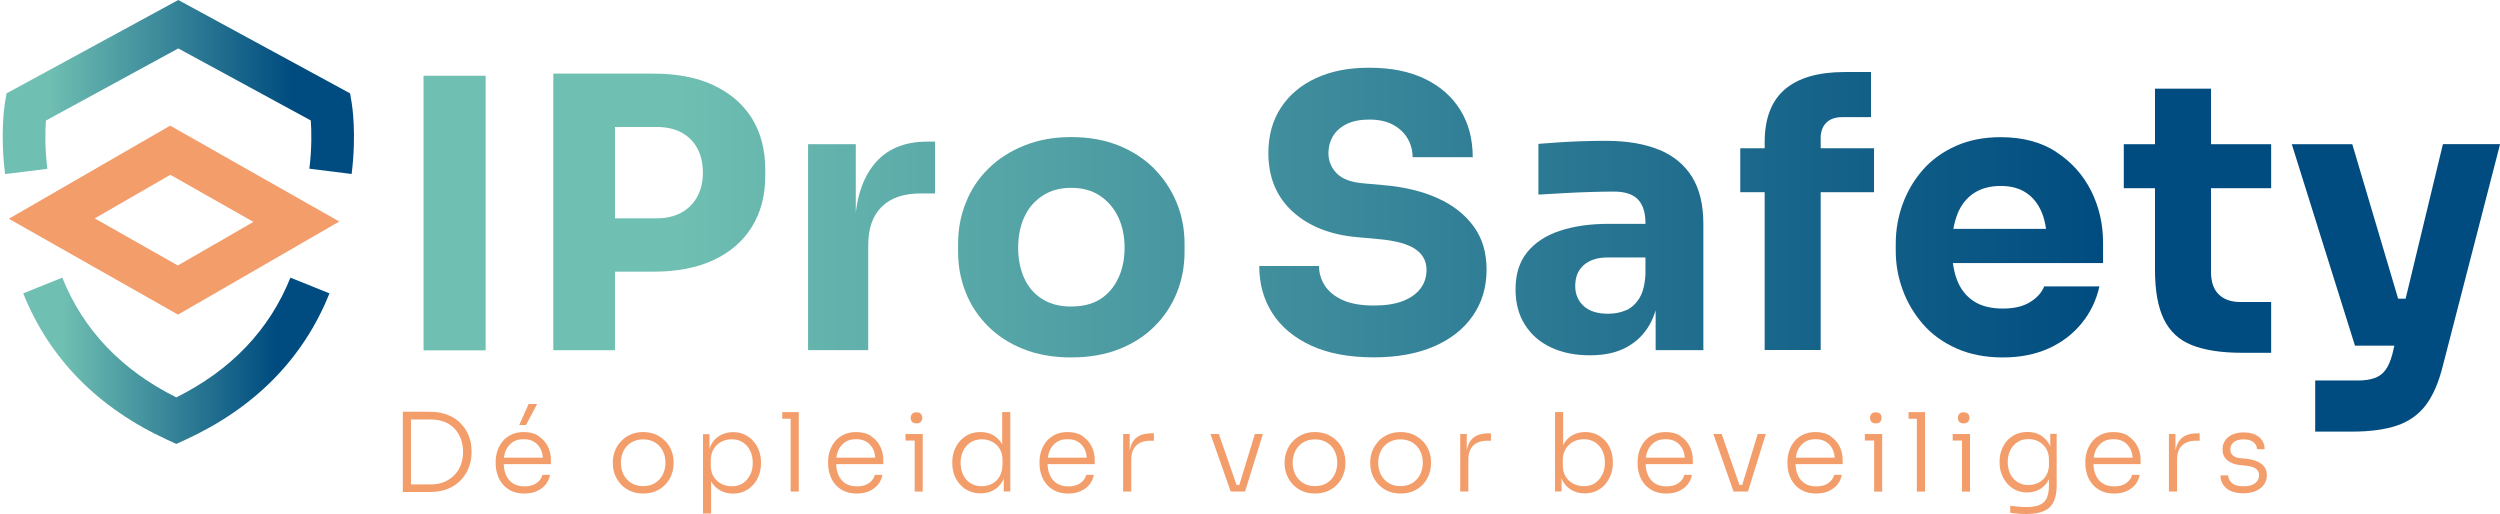
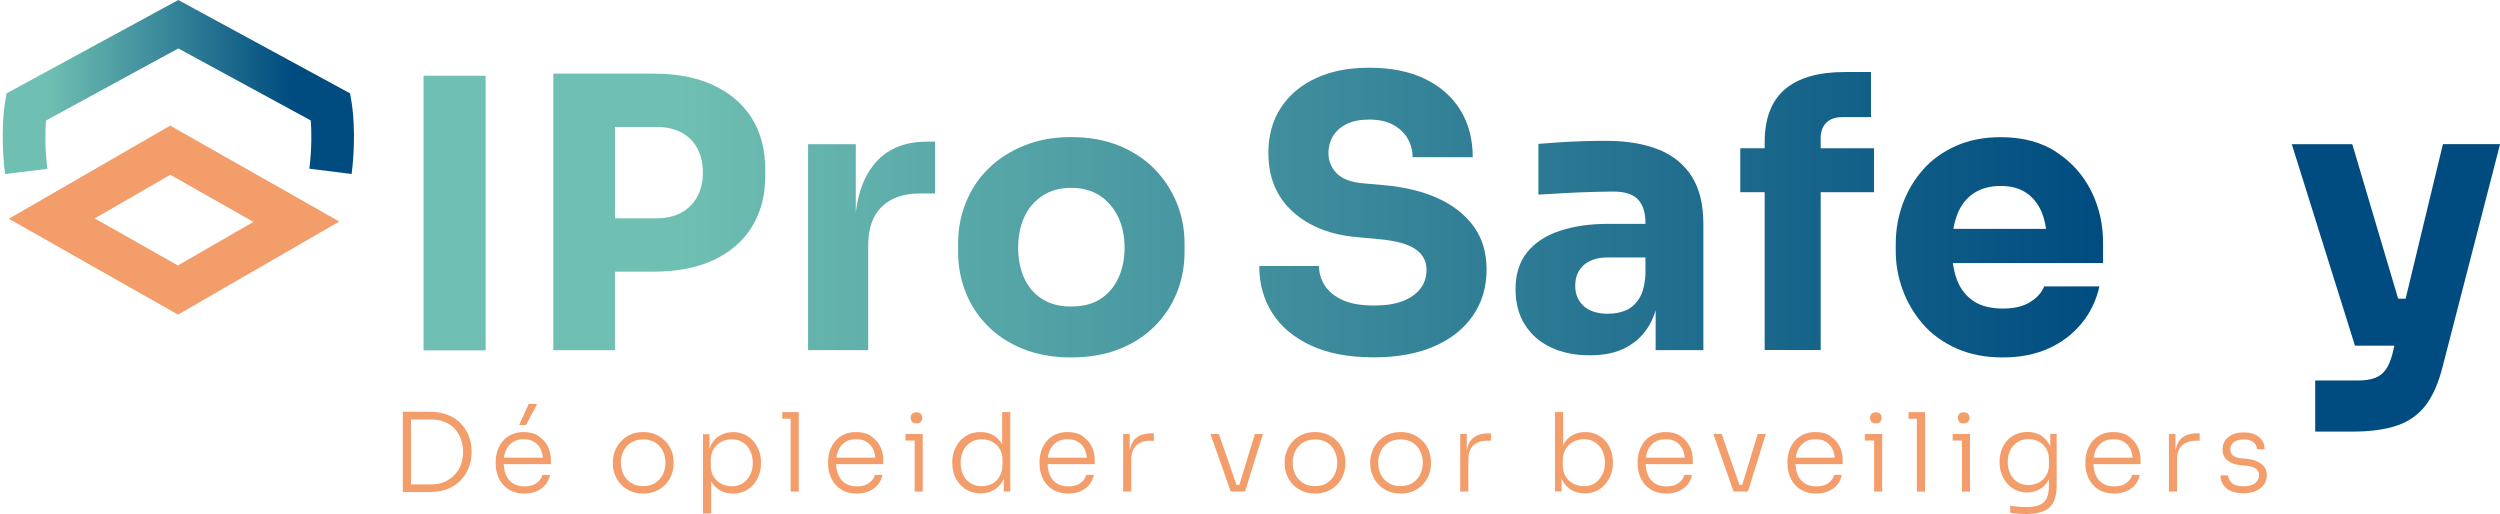
<svg xmlns="http://www.w3.org/2000/svg" xmlns:xlink="http://www.w3.org/1999/xlink" id="Laag_1" data-name="Laag 1" viewBox="0 0 279.77 57.53">
  <defs>
    <style>
      .cls-1 {
        fill: url(#Nieuwe_verloopstaal_2-3);
      }

      .cls-1, .cls-2, .cls-3, .cls-4, .cls-5, .cls-6, .cls-7, .cls-8, .cls-9, .cls-10, .cls-11, .cls-12, .cls-13, .cls-14 {
        stroke-width: 0px;
      }

      .cls-2 {
        fill: url(#Nieuwe_verloopstaal_2-6);
      }

      .cls-3 {
        fill: url(#Nieuwe_verloopstaal_2-2);
      }

      .cls-4 {
        fill: url(#Nieuwe_verloopstaal_2-4);
      }

      .cls-5 {
        fill: url(#Nieuwe_verloopstaal_2-8);
      }

      .cls-6 {
        fill: url(#Nieuwe_verloopstaal_2-7);
      }

      .cls-7 {
        fill: url(#Nieuwe_verloopstaal_2-5);
      }

      .cls-8 {
        fill: url(#Nieuwe_verloopstaal_2-9);
      }

      .cls-9 {
        fill: url(#Nieuwe_verloopstaal_2-11);
      }

      .cls-10 {
        fill: url(#Nieuwe_verloopstaal_2-10);
      }

      .cls-11 {
        fill: url(#Nieuwe_verloopstaal_2-13);
      }

      .cls-12 {
        fill: url(#Nieuwe_verloopstaal_2-12);
      }

      .cls-13 {
        fill: url(#Nieuwe_verloopstaal_2);
      }

      .cls-14 {
        fill: #f39d6b;
      }
    </style>
    <linearGradient id="Nieuwe_verloopstaal_2" data-name="Nieuwe verloopstaal 2" x1="45.63" y1="23.84" x2="277.01" y2="23.84" gradientUnits="userSpaceOnUse">
      <stop offset=".13" stop-color="#6fbfb2" />
      <stop offset=".82" stop-color="#004c80" />
    </linearGradient>
    <linearGradient id="Nieuwe_verloopstaal_2-2" data-name="Nieuwe verloopstaal 2" y1="23.84" x2="277.01" y2="23.84" xlink:href="#Nieuwe_verloopstaal_2" />
    <linearGradient id="Nieuwe_verloopstaal_2-3" data-name="Nieuwe verloopstaal 2" y1="23.71" y2="23.71" xlink:href="#Nieuwe_verloopstaal_2" />
    <linearGradient id="Nieuwe_verloopstaal_2-4" data-name="Nieuwe verloopstaal 2" y1="27.52" y2="27.52" xlink:href="#Nieuwe_verloopstaal_2" />
    <linearGradient id="Nieuwe_verloopstaal_2-5" data-name="Nieuwe verloopstaal 2" y1="27.67" y2="27.67" xlink:href="#Nieuwe_verloopstaal_2" />
    <linearGradient id="Nieuwe_verloopstaal_2-6" data-name="Nieuwe verloopstaal 2" y1="23.78" y2="23.78" xlink:href="#Nieuwe_verloopstaal_2" />
    <linearGradient id="Nieuwe_verloopstaal_2-7" data-name="Nieuwe verloopstaal 2" y1="27.77" y2="27.77" xlink:href="#Nieuwe_verloopstaal_2" />
    <linearGradient id="Nieuwe_verloopstaal_2-8" data-name="Nieuwe verloopstaal 2" y1="23.63" y2="23.63" xlink:href="#Nieuwe_verloopstaal_2" />
    <linearGradient id="Nieuwe_verloopstaal_2-9" data-name="Nieuwe verloopstaal 2" y1="27.67" y2="27.67" xlink:href="#Nieuwe_verloopstaal_2" />
    <linearGradient id="Nieuwe_verloopstaal_2-10" data-name="Nieuwe verloopstaal 2" y1="24.7" y2="24.7" xlink:href="#Nieuwe_verloopstaal_2" />
    <linearGradient id="Nieuwe_verloopstaal_2-11" data-name="Nieuwe verloopstaal 2" y1="32.23" y2="32.23" xlink:href="#Nieuwe_verloopstaal_2" />
    <linearGradient id="Nieuwe_verloopstaal_2-12" data-name="Nieuwe verloopstaal 2" x1=".3" y1="9.74" x2="39.61" y2="9.74" xlink:href="#Nieuwe_verloopstaal_2" />
    <linearGradient id="Nieuwe_verloopstaal_2-13" data-name="Nieuwe verloopstaal 2" x1="2.61" y1="40.37" x2="36.88" y2="40.37" xlink:href="#Nieuwe_verloopstaal_2" />
  </defs>
  <path class="cls-14" d="M51.62,47.44c-.39-.42-.88-.75-1.46-.99-.59-.24-1.28-.37-2.07-.37h-3.01v8.98h3.01c.8,0,1.5-.13,2.09-.38s1.07-.6,1.46-1.02c.38-.43.67-.9.85-1.42.19-.52.28-1.04.28-1.57v-.23c0-.54-.09-1.06-.28-1.58-.19-.52-.47-.99-.87-1.41ZM51.59,51.96c-.15.44-.39.83-.7,1.16-.31.34-.69.6-1.14.8-.45.2-.98.29-1.58.29h-2.18v-7.27h2.18c.59,0,1.12.09,1.57.27s.83.43,1.14.77.54.72.7,1.16c.16.44.24.91.24,1.43s-.08.96-.23,1.4Z" />
  <path class="cls-14" d="M60.29,48.8c-.45-.3-1.01-.45-1.69-.45-.53,0-.99.1-1.38.29-.39.19-.72.44-.98.76-.26.32-.45.67-.58,1.07-.13.4-.19.8-.19,1.22v.17c0,.42.06.83.19,1.23.12.4.32.76.58,1.08.26.32.59.58,1,.77s.88.29,1.44.29c.51,0,.97-.08,1.37-.26.4-.17.73-.41.99-.72s.43-.68.51-1.11h-.85c-.08.35-.29.65-.64.91s-.8.38-1.37.38c-.53,0-.96-.12-1.31-.35-.35-.24-.6-.55-.77-.96-.15-.36-.22-.75-.24-1.18h5.28v-.47c0-.54-.11-1.04-.34-1.5-.23-.47-.57-.85-1.02-1.15ZM56.39,51.22c.04-.28.1-.54.2-.78.17-.39.42-.7.75-.94.33-.24.75-.35,1.26-.35s.88.1,1.2.31.56.49.73.85c.12.27.19.58.22.91h-4.35Z" />
  <polygon class="cls-14" points="60.11 45.21 59.16 45.21 58.1 47.56 58.87 47.56 60.11 45.21" />
  <path class="cls-14" d="M74.48,49.4c-.29-.32-.65-.57-1.07-.76-.42-.19-.9-.29-1.44-.29s-1.01.1-1.43.29c-.42.19-.77.44-1.06.76-.29.32-.52.68-.67,1.08-.16.4-.23.81-.23,1.22v.17c0,.41.07.82.22,1.22.15.4.37.76.66,1.08.29.32.64.58,1.06.77s.9.29,1.46.29,1.04-.1,1.46-.29c.42-.19.78-.45,1.07-.77.29-.32.51-.68.65-1.08.15-.4.22-.8.22-1.22v-.17c0-.41-.07-.82-.22-1.22-.15-.4-.37-.76-.66-1.08ZM74.18,53.09c-.2.39-.48.71-.85.95-.37.24-.82.36-1.36.36s-.98-.12-1.35-.36c-.37-.24-.65-.56-.85-.95-.19-.39-.29-.83-.29-1.31s.1-.93.3-1.32c.2-.39.48-.71.86-.94s.82-.35,1.33-.35.97.12,1.34.35.66.54.86.94c.2.39.3.83.3,1.32s-.1.92-.29,1.31Z" />
  <path class="cls-14" d="M84.31,49.37c-.27-.31-.6-.56-.99-.74-.38-.18-.81-.27-1.28-.27-.53,0-1.01.12-1.43.35-.43.23-.76.57-1.01,1.02-.09.15-.14.34-.2.52v-1.66h-.73v8.88h.91v-3.6c.26.45.6.79,1.03,1.02.43.23.89.35,1.41.35.48,0,.91-.09,1.3-.27.39-.18.71-.43.99-.74.27-.31.48-.67.63-1.07.14-.4.22-.82.22-1.26v-.17c0-.44-.07-.86-.21-1.26-.14-.4-.35-.76-.62-1.07ZM83.95,53.12c-.19.4-.46.72-.8.95s-.77.35-1.25.35c-.44,0-.84-.1-1.2-.29-.36-.19-.64-.46-.85-.81-.21-.34-.31-.75-.31-1.2v-.6c0-.48.1-.9.31-1.25.21-.35.49-.63.85-.82.36-.2.76-.29,1.2-.29.48,0,.89.12,1.24.35s.62.54.81.94c.19.39.29.84.29,1.35s-.09.93-.28,1.33Z" />
  <polygon class="cls-14" points="87.54 46.12 87.54 46.86 88.48 46.86 88.48 55.01 89.39 55.01 89.39 46.86 89.39 46.12 88.48 46.12 87.54 46.12" />
  <path class="cls-14" d="M97.49,48.8c-.45-.3-1.01-.45-1.69-.45-.53,0-.99.1-1.38.29-.39.19-.72.44-.98.76-.26.32-.45.67-.58,1.07-.13.4-.19.8-.19,1.22v.17c0,.42.06.83.19,1.23.12.4.32.76.58,1.08.26.32.59.58,1,.77s.88.29,1.44.29c.51,0,.97-.08,1.37-.26.4-.17.73-.41.99-.72s.43-.68.51-1.11h-.85c-.08.35-.29.65-.64.91s-.8.38-1.37.38c-.53,0-.96-.12-1.31-.35-.35-.24-.6-.55-.77-.96-.15-.36-.22-.75-.24-1.18h5.28v-.47c0-.54-.11-1.04-.34-1.5-.23-.47-.57-.85-1.02-1.15ZM93.59,51.22c.04-.28.1-.54.2-.78.17-.39.42-.7.75-.94.33-.24.75-.35,1.26-.35s.88.1,1.2.31.56.49.73.85c.12.27.19.58.22.91h-4.35Z" />
  <polygon class="cls-14" points="101.33 48.57 101.33 49.3 102.36 49.3 102.36 55.01 103.26 55.01 103.26 49.3 103.26 48.57 102.36 48.57 101.33 48.57" />
  <path class="cls-14" d="M102.56,47.38c.22,0,.38-.06.49-.18.11-.12.16-.27.16-.44s-.05-.33-.16-.44c-.11-.12-.27-.18-.49-.18s-.38.06-.49.18c-.11.12-.16.27-.16.44s.05.33.16.44c.11.12.27.18.49.18Z" />
  <path class="cls-14" d="M112.15,49.72c-.25-.44-.58-.78-1-1.02s-.89-.35-1.44-.35c-.48,0-.91.09-1.3.27-.39.18-.71.43-.99.74-.27.31-.48.67-.63,1.07-.15.4-.22.82-.22,1.26v.17c0,.46.07.88.22,1.29.15.4.37.76.65,1.07.28.31.61.56,1,.73.39.17.81.26,1.29.26.53,0,1.01-.11,1.43-.34.43-.23.77-.57,1.04-1.03.06-.1.08-.22.13-.33v1.49h.73v-8.89h-.91v3.6ZM112.18,52.04c0,.47-.1.89-.3,1.25s-.48.64-.83.83c-.35.2-.75.29-1.19.29-.47,0-.89-.11-1.24-.33-.36-.22-.63-.53-.83-.93-.19-.4-.29-.85-.29-1.36s.1-.94.29-1.34c.19-.4.46-.71.82-.94s.77-.35,1.25-.35c.45,0,.85.1,1.2.29.35.19.63.46.83.81.2.35.3.75.3,1.2v.58Z" />
  <path class="cls-14" d="M121.15,48.8c-.45-.3-1.01-.45-1.69-.45-.53,0-.99.1-1.38.29-.39.19-.72.44-.98.76-.26.32-.45.67-.58,1.07-.13.4-.19.8-.19,1.22v.17c0,.42.06.83.19,1.23.12.4.32.76.58,1.08.26.32.59.58,1,.77s.88.29,1.44.29c.51,0,.97-.08,1.37-.26.4-.17.73-.41.99-.72s.43-.68.51-1.11h-.85c-.08.35-.29.65-.64.91s-.8.38-1.37.38c-.53,0-.96-.12-1.31-.35-.35-.24-.6-.55-.77-.96-.15-.36-.22-.75-.24-1.18h5.28v-.47c0-.54-.11-1.04-.34-1.5-.23-.47-.57-.85-1.02-1.15ZM117.26,51.22c.04-.28.1-.54.2-.78.17-.39.42-.7.75-.94.33-.24.75-.35,1.26-.35s.88.1,1.2.31.56.49.73.85c.12.27.19.58.22.91h-4.35Z" />
  <path class="cls-14" d="M126.97,49.17c-.28.31-.46.73-.55,1.27v-1.87h-.73v6.44h.91v-3.56c0-.7.18-1.23.55-1.59s.9-.54,1.6-.54h.38v-.83h-.21c-.89,0-1.54.22-1.95.68Z" />
  <polygon class="cls-14" points="138.69 54.27 138.38 54.27 136.4 48.57 135.46 48.57 137.73 55.01 137.97 55.01 138.47 55.01 138.64 55.01 139.13 55.01 139.33 55.01 141.33 48.57 140.43 48.57 138.69 54.27" />
  <path class="cls-14" d="M149.66,49.4c-.29-.32-.65-.57-1.07-.76-.42-.19-.9-.29-1.44-.29s-1.01.1-1.43.29c-.42.19-.77.44-1.06.76-.29.32-.52.68-.67,1.08-.16.4-.23.81-.23,1.22v.17c0,.41.07.82.22,1.22.15.4.37.76.66,1.08.29.32.64.58,1.06.77s.9.29,1.46.29,1.04-.1,1.46-.29c.42-.19.78-.45,1.07-.77.29-.32.51-.68.65-1.08.15-.4.22-.8.22-1.22v-.17c0-.41-.07-.82-.22-1.22-.15-.4-.37-.76-.66-1.08ZM149.36,53.09c-.2.39-.48.71-.85.95-.37.24-.82.36-1.36.36s-.98-.12-1.35-.36c-.37-.24-.65-.56-.85-.95-.19-.39-.29-.83-.29-1.31s.1-.93.3-1.32c.2-.39.48-.71.86-.94s.82-.35,1.33-.35.97.12,1.34.35.66.54.86.94c.2.39.3.83.3,1.32s-.1.92-.29,1.31Z" />
  <path class="cls-14" d="M159.24,49.4c-.29-.32-.65-.57-1.07-.76-.42-.19-.9-.29-1.44-.29s-1.01.1-1.43.29c-.42.19-.77.44-1.06.76-.29.32-.52.68-.67,1.08-.16.4-.23.81-.23,1.22v.17c0,.41.07.82.22,1.22.15.4.37.76.66,1.08.29.32.64.58,1.06.77s.9.29,1.46.29,1.04-.1,1.46-.29c.42-.19.78-.45,1.07-.77.29-.32.51-.68.65-1.08.15-.4.22-.8.22-1.22v-.17c0-.41-.07-.82-.22-1.22-.15-.4-.37-.76-.66-1.08ZM158.93,53.09c-.2.39-.48.71-.85.95-.37.24-.82.36-1.36.36s-.98-.12-1.35-.36c-.37-.24-.65-.56-.85-.95-.19-.39-.29-.83-.29-1.31s.1-.93.3-1.32c.2-.39.48-.71.86-.94s.82-.35,1.33-.35.97.12,1.34.35.66.54.86.94c.2.39.3.83.3,1.32s-.1.92-.29,1.31Z" />
  <path class="cls-14" d="M164.69,49.17c-.28.31-.46.73-.55,1.27v-1.87h-.73v6.44h.91v-3.56c0-.7.18-1.23.55-1.59s.9-.54,1.6-.54h.38v-.83h-.21c-.89,0-1.54.22-1.95.68Z" />
  <path class="cls-14" d="M179.66,49.35c-.27-.31-.6-.55-.98-.73-.38-.18-.81-.27-1.28-.27-.54,0-1.01.12-1.43.35s-.75.58-1,1.03c-.02.03-.03.08-.04.11v-3.73h-.91v8.89h.73v-1.51c.04.09.06.19.1.28.24.46.57.81,1,1.06.43.25.92.38,1.49.38.49,0,.93-.09,1.31-.27.39-.18.72-.43.99-.75.27-.32.48-.68.63-1.08.14-.4.22-.82.22-1.26v-.17c0-.45-.07-.87-.21-1.27-.14-.4-.35-.76-.62-1.07ZM179.3,53.11c-.19.4-.46.71-.8.95s-.77.35-1.25.35c-.44,0-.84-.1-1.2-.29-.36-.19-.64-.46-.85-.81-.21-.34-.31-.75-.31-1.2v-.6c0-.48.1-.9.31-1.25.21-.35.49-.63.85-.82.36-.2.76-.29,1.2-.29.47,0,.88.11,1.24.34.35.23.62.54.82.93.19.39.29.84.29,1.35s-.09.94-.28,1.34Z" />
  <path class="cls-14" d="M188.08,48.8c-.45-.3-1.01-.45-1.69-.45-.53,0-.99.1-1.38.29-.39.19-.72.44-.98.76-.26.32-.45.67-.58,1.07-.13.4-.19.8-.19,1.22v.17c0,.42.06.83.19,1.23.12.4.32.76.58,1.08.26.32.59.58,1,.77s.88.29,1.44.29c.51,0,.97-.08,1.37-.26.4-.17.73-.41.99-.72s.43-.68.51-1.11h-.85c-.08.35-.29.65-.64.91s-.8.38-1.37.38c-.53,0-.96-.12-1.31-.35-.35-.24-.6-.55-.77-.96-.15-.36-.22-.75-.24-1.18h5.28v-.47c0-.54-.11-1.04-.34-1.5-.23-.47-.57-.85-1.02-1.15ZM184.18,51.22c.04-.28.1-.54.2-.78.17-.39.42-.7.75-.94.33-.24.75-.35,1.26-.35s.88.1,1.2.31.56.49.73.85c.12.27.19.58.22.91h-4.35Z" />
  <polygon class="cls-14" points="194.97 54.27 194.66 54.27 192.67 48.57 191.74 48.57 194 55.01 194.25 55.01 194.74 55.01 194.92 55.01 195.4 55.01 195.61 55.01 197.61 48.57 196.7 48.57 194.97 54.27" />
  <path class="cls-14" d="M204.85,48.8c-.45-.3-1.01-.45-1.69-.45-.53,0-.99.1-1.38.29-.39.19-.72.44-.98.76-.26.32-.45.67-.58,1.07-.13.4-.19.8-.19,1.22v.17c0,.42.06.83.19,1.23.12.4.32.76.58,1.08.26.32.59.58,1,.77s.88.29,1.44.29c.51,0,.97-.08,1.37-.26.4-.17.73-.41.99-.72s.43-.68.51-1.11h-.85c-.08.35-.29.65-.64.91s-.8.38-1.37.38c-.53,0-.96-.12-1.31-.35-.35-.24-.6-.55-.77-.96-.15-.36-.22-.75-.24-1.18h5.28v-.47c0-.54-.11-1.04-.34-1.5-.23-.47-.57-.85-1.02-1.15ZM200.96,51.22c.04-.28.1-.54.2-.78.17-.39.42-.7.75-.94.33-.24.75-.35,1.26-.35s.88.1,1.2.31.56.49.73.85c.12.27.19.58.22.91h-4.35Z" />
  <path class="cls-14" d="M209.92,47.38c.22,0,.38-.06.49-.18.11-.12.16-.27.16-.44s-.05-.33-.16-.44c-.11-.12-.27-.18-.49-.18s-.38.06-.49.18c-.11.12-.16.27-.16.44s.05.33.16.44c.11.12.27.18.49.18Z" />
  <polygon class="cls-14" points="208.69 48.57 208.69 49.3 209.73 49.3 209.73 55.01 210.63 55.01 210.63 49.3 210.63 48.57 209.73 48.57 208.69 48.57" />
  <polygon class="cls-14" points="213.58 46.12 213.58 46.86 214.51 46.86 214.51 55.01 215.43 55.01 215.43 46.86 215.43 46.12 214.51 46.12 213.58 46.12" />
  <polygon class="cls-14" points="218.52 48.57 218.52 49.3 219.56 49.3 219.56 55.01 220.46 55.01 220.46 49.3 220.46 48.57 219.56 48.57 218.52 48.57" />
  <path class="cls-14" d="M219.75,47.38c.22,0,.38-.06.49-.18.11-.12.16-.27.16-.44s-.05-.33-.16-.44c-.11-.12-.27-.18-.49-.18s-.38.06-.49.18c-.11.12-.16.27-.16.44s.05.33.16.44c.11.12.27.18.49.18Z" />
  <path class="cls-14" d="M229.45,50.01c-.03-.08-.05-.16-.09-.24-.24-.45-.57-.79-.99-1.05s-.92-.38-1.49-.38c-.47,0-.9.09-1.29.26-.38.17-.71.41-.98.72-.27.3-.47.65-.62,1.05s-.22.81-.22,1.24v.17c0,.44.07.86.22,1.25.15.4.35.75.62,1.07.27.31.59.56.97.74.38.18.8.27,1.26.27.53,0,1-.12,1.41-.35s.74-.57.99-1.02c.02-.04.03-.09.05-.13v.73c0,.58-.08,1.04-.24,1.39s-.42.61-.79.77-.86.24-1.47.24c-.29,0-.59-.01-.91-.04s-.63-.06-.92-.1v.78c.28.04.57.08.87.1s.61.04.91.04c.83,0,1.49-.11,1.99-.33.5-.22.86-.56,1.09-1.04.23-.47.34-1.09.34-1.86v-5.74h-.72v1.44ZM229.3,51.96c0,.46-.1.87-.3,1.22-.2.35-.48.62-.82.81-.35.19-.74.29-1.18.29-.46,0-.87-.11-1.22-.33-.35-.22-.62-.52-.81-.91-.19-.39-.29-.83-.29-1.33s.09-.92.28-1.31c.19-.39.46-.69.8-.92s.76-.34,1.23-.34c.44,0,.83.09,1.17.28.34.19.62.45.82.78s.31.72.31,1.17v.6Z" />
  <path class="cls-14" d="M238.19,48.8c-.45-.3-1.01-.45-1.69-.45-.53,0-.99.1-1.38.29-.39.19-.72.44-.98.76-.26.32-.45.67-.58,1.07-.13.4-.19.8-.19,1.22v.17c0,.42.06.83.19,1.23.12.4.32.76.58,1.08.26.32.59.58,1,.77s.88.29,1.44.29c.51,0,.97-.08,1.37-.26.4-.17.73-.41.99-.72s.43-.68.51-1.11h-.85c-.08.35-.29.65-.64.91s-.8.38-1.37.38c-.53,0-.96-.12-1.31-.35-.35-.24-.6-.55-.77-.96-.15-.36-.22-.75-.24-1.18h5.28v-.47c0-.54-.11-1.04-.34-1.5-.23-.47-.57-.85-1.02-1.15ZM234.3,51.22c.04-.28.1-.54.2-.78.17-.39.42-.7.75-.94.33-.24.75-.35,1.26-.35s.88.1,1.2.31.56.49.73.85c.12.27.19.58.22.91h-4.35Z" />
  <path class="cls-14" d="M244,49.17c-.28.31-.46.73-.55,1.27v-1.87h-.73v6.44h.91v-3.56c0-.7.18-1.23.55-1.59s.9-.54,1.6-.54h.38v-.83h-.21c-.89,0-1.54.22-1.95.68Z" />
  <path class="cls-14" d="M253.07,51.91c-.41-.3-.94-.49-1.59-.56l-.73-.07c-.4-.04-.69-.15-.88-.32-.19-.17-.28-.4-.28-.66,0-.32.12-.58.37-.8.25-.22.62-.33,1.12-.33s.86.11,1.11.32c.25.21.38.47.39.78h.85c0-.6-.23-1.06-.66-1.39-.43-.33-1-.49-1.69-.49-.48,0-.89.08-1.25.24s-.63.38-.82.66-.29.62-.29,1c0,.52.18.93.54,1.22.36.3.83.48,1.42.54l.73.07c.46.05.8.16,1.04.33.24.17.36.42.36.74,0,.34-.14.63-.43.87-.29.24-.72.36-1.3.36-.62,0-1.06-.13-1.32-.38s-.4-.53-.42-.84h-.85c0,.61.24,1.09.68,1.46.45.36,1.08.54,1.91.54.52,0,.97-.08,1.37-.26.39-.17.69-.41.91-.71.21-.3.32-.65.32-1.03,0-.56-.21-.99-.62-1.29Z" />
  <path class="cls-14" d="M19.06,19.56l9.3,5.27-8.46,4.88-9.3-5.27,8.46-4.88M19.04,14.06L.99,24.48l18.93,10.73,18.05-10.42-18.93-10.73h0Z" />
  <rect class="cls-13" x="47.42" y="8.49" width="6.9" height="30.7" />
  <rect class="cls-3" x="47.42" y="8.49" width="6.9" height="30.7" />
  <path class="cls-1" d="M79.86,9.54c-1.87-.87-4.1-1.3-6.71-1.3h-11.23v30.95h6.9v-8.79h4.33c2.61,0,4.84-.43,6.71-1.3,1.86-.87,3.29-2.11,4.29-3.72.99-1.61,1.49-3.51,1.49-5.7v-.67c0-2.24-.5-4.16-1.49-5.76-1-1.6-2.43-2.83-4.29-3.7ZM78.03,22.01c-.42.77-1.02,1.37-1.79,1.79-.77.42-1.69.63-2.75.63h-4.67v-10.22h4.67c1.06,0,1.98.2,2.75.61.77.41,1.37.99,1.79,1.77.42.77.63,1.69.63,2.75,0,1.01-.21,1.9-.63,2.67Z" />
  <path class="cls-4" d="M97.73,18.5c-1.05,1.33-1.7,3.09-1.96,5.27v-7.63h-5.34v23.04h6.73v-11.73c0-1.88.5-3.32,1.51-4.31,1.01-.99,2.44-1.49,4.29-1.49h1.68v-5.8h-.88c-2.64,0-4.65.88-6.03,2.65Z" />
  <path class="cls-7" d="M129.17,18.88c-1.09-1.09-2.42-1.96-3.97-2.59-1.56-.63-3.33-.95-5.32-.95s-3.69.32-5.26.95-2.91,1.49-4.02,2.59c-1.11,1.09-1.95,2.36-2.52,3.81-.58,1.44-.86,2.96-.86,4.56v.97c0,1.57.28,3.06.84,4.48.56,1.42,1.38,2.67,2.46,3.76,1.08,1.09,2.4,1.96,3.97,2.59,1.57.63,3.36.95,5.38.95s3.85-.32,5.42-.95c1.57-.63,2.89-1.49,3.97-2.59,1.08-1.09,1.9-2.35,2.46-3.76.56-1.41.84-2.91.84-4.48v-.97c0-1.6-.29-3.12-.88-4.56-.59-1.44-1.43-2.71-2.52-3.81ZM125.15,31.11c-.46,1.01-1.13,1.79-2,2.35-.87.56-1.96.84-3.28.84s-2.34-.28-3.24-.84c-.9-.56-1.57-1.35-2.02-2.35-.45-1.01-.67-2.13-.67-3.36,0-1.32.23-2.47.69-3.47s1.14-1.79,2.04-2.38c.9-.59,1.96-.88,3.2-.88s2.33.29,3.22.88c.88.59,1.56,1.38,2.04,2.38.48.99.72,2.15.72,3.47,0,1.23-.23,2.35-.69,3.36Z" />
  <path class="cls-2" d="M160.89,22.18c-1.71-.77-3.69-1.25-5.93-1.45l-2.35-.21c-1.4-.11-2.41-.49-3.03-1.13-.62-.64-.92-1.4-.92-2.27,0-.67.17-1.3.5-1.87.34-.57.85-1.03,1.54-1.37.69-.34,1.53-.5,2.54-.5,1.06,0,1.96.2,2.67.59.71.39,1.25.9,1.62,1.54.36.63.55,1.32.55,2.08h6.73c0-2.02-.46-3.78-1.39-5.28-.93-1.5-2.25-2.66-3.97-3.49-1.72-.83-3.79-1.24-6.2-1.24s-4.29.39-5.97,1.16c-1.68.77-2.99,1.87-3.93,3.3s-1.41,3.13-1.41,5.09c0,2.72.91,4.91,2.73,6.56,1.82,1.65,4.26,2.61,7.32,2.86l2.31.21c1.88.17,3.24.54,4.08,1.11.84.57,1.26,1.35,1.26,2.33,0,.78-.22,1.48-.67,2.08-.45.6-1.11,1.07-1.98,1.41-.87.34-1.95.5-3.24.5-1.43,0-2.59-.2-3.49-.61-.9-.41-1.56-.95-2-1.62-.43-.67-.65-1.4-.65-2.19h-6.69c0,1.99.49,3.75,1.47,5.28.98,1.53,2.42,2.73,4.33,3.62,1.91.88,4.25,1.32,7.02,1.32,2.61,0,4.85-.41,6.73-1.22,1.88-.81,3.33-1.96,4.35-3.43,1.02-1.47,1.54-3.19,1.54-5.15s-.48-3.53-1.45-4.86c-.97-1.33-2.31-2.38-4.02-3.15Z" />
  <path class="cls-6" d="M185.68,16.77c-1.61-.67-3.6-1.01-5.95-1.01-.81,0-1.68.01-2.61.04-.92.03-1.82.07-2.69.13-.87.06-1.62.11-2.27.17v5.68c.87-.06,1.84-.11,2.9-.17,1.07-.06,2.1-.1,3.11-.13,1.01-.03,1.82-.04,2.44-.04,1.23,0,2.13.29,2.69.88.56.59.84,1.47.84,2.65v.08h-4.16c-2.05,0-3.85.26-5.42.78-1.57.52-2.79,1.32-3.66,2.4-.87,1.08-1.3,2.46-1.3,4.14,0,1.54.35,2.87,1.05,3.97.7,1.11,1.68,1.96,2.92,2.54,1.25.59,2.7.88,4.35.88s2.95-.29,4.06-.88c1.11-.59,1.98-1.43,2.61-2.52.28-.49.51-1.04.69-1.63v4.45h5.34v-14.13c0-2.13-.42-3.88-1.26-5.24-.84-1.36-2.07-2.38-3.68-3.05ZM181.98,34.71c-.6.27-1.28.4-2.04.4-1.18,0-2.08-.29-2.71-.86s-.95-1.33-.95-2.25c0-.98.31-1.76.95-2.33s1.54-.86,2.71-.86h4.2v1.85c-.06,1.15-.28,2.05-.67,2.69-.39.64-.89,1.1-1.49,1.37Z" />
  <path class="cls-5" d="M203.74,15.51c0-.76.21-1.35.63-1.77s1.01-.63,1.77-.63h3.24v-5.05h-2.94c-2.94,0-5.17.64-6.69,1.93-1.51,1.29-2.27,3.27-2.27,5.93v.67h-2.73v4.92h2.73v17.66h6.27v-17.66h5.97v-4.92h-5.97v-1.09Z" />
  <path class="cls-8" d="M230.13,17.01c-1.7-1.11-3.78-1.66-6.24-1.66-1.88,0-3.55.33-5.03.99-1.47.66-2.7,1.55-3.68,2.67s-1.73,2.39-2.25,3.81c-.52,1.42-.78,2.9-.78,4.44v.84c0,1.49.26,2.94.78,4.35.52,1.42,1.28,2.69,2.27,3.83.99,1.14,2.24,2.04,3.74,2.71,1.5.67,3.23,1.01,5.19,1.01s3.64-.34,5.13-1.01c1.48-.67,2.72-1.61,3.7-2.82.98-1.2,1.64-2.58,1.98-4.12h-6.18c-.28.7-.81,1.29-1.6,1.77-.78.48-1.79.71-3.03.71-1.34,0-2.44-.28-3.28-.84-.84-.56-1.46-1.35-1.85-2.38-.22-.57-.36-1.2-.46-1.87h16.81v-2.27c0-2.1-.45-4.04-1.34-5.82-.9-1.78-2.19-3.22-3.89-4.33ZM219.05,23.94c.42-1.02,1.04-1.8,1.85-2.33.81-.53,1.81-.8,2.99-.8s2.11.26,2.88.78c.77.52,1.35,1.27,1.75,2.25.21.53.35,1.12.45,1.77h-10.37c.1-.61.26-1.16.46-1.66Z" />
-   <path class="cls-10" d="M247.43,9.92h-6.27v6.22h-3.49v4.92h3.49v9.13c0,2.33.33,4.17.99,5.53.66,1.36,1.7,2.33,3.13,2.9s3.31.86,5.64.86h3.24v-5.68h-3.41c-1.07,0-1.89-.29-2.46-.86-.58-.57-.86-1.41-.86-2.5v-9.38h6.73v-4.92h-6.73v-6.22Z" />
  <path class="cls-9" d="M273.38,16.14l-4.17,17.28h-.84l-5.13-17.28h-6.77l7.07,22.54h4.41l-.24,1.01c-.2.73-.45,1.3-.76,1.72-.31.42-.71.72-1.22.9s-1.12.27-1.85.27h-4.79v5.72h4.12c2.05,0,3.74-.23,5.07-.69,1.33-.46,2.4-1.23,3.2-2.29.8-1.07,1.42-2.5,1.87-4.29l6.43-24.9h-6.39Z" />
  <path class="cls-12" d="M39.35,19.47l-4.73-.59c.29-2.33.24-4.26.16-5.4l-14.83-8.06L5.14,13.49c-.08,1.14-.13,3.06.16,5.4l-4.73.59C0,14.97.52,11.73.54,11.6l.19-1.15L19.95,0l19.23,10.45.19,1.15c.02.14.55,3.37-.02,7.88Z" />
-   <path class="cls-11" d="M19.73,49.68l-.98-.45c-7.78-3.57-13.22-9.09-16.15-16.4l4.37-1.76c2.34,5.84,6.63,10.35,12.76,13.4,6.13-3.05,10.43-7.56,12.77-13.4l4.37,1.76c-2.93,7.31-8.37,12.83-16.16,16.4l-.98.45Z" />
</svg>